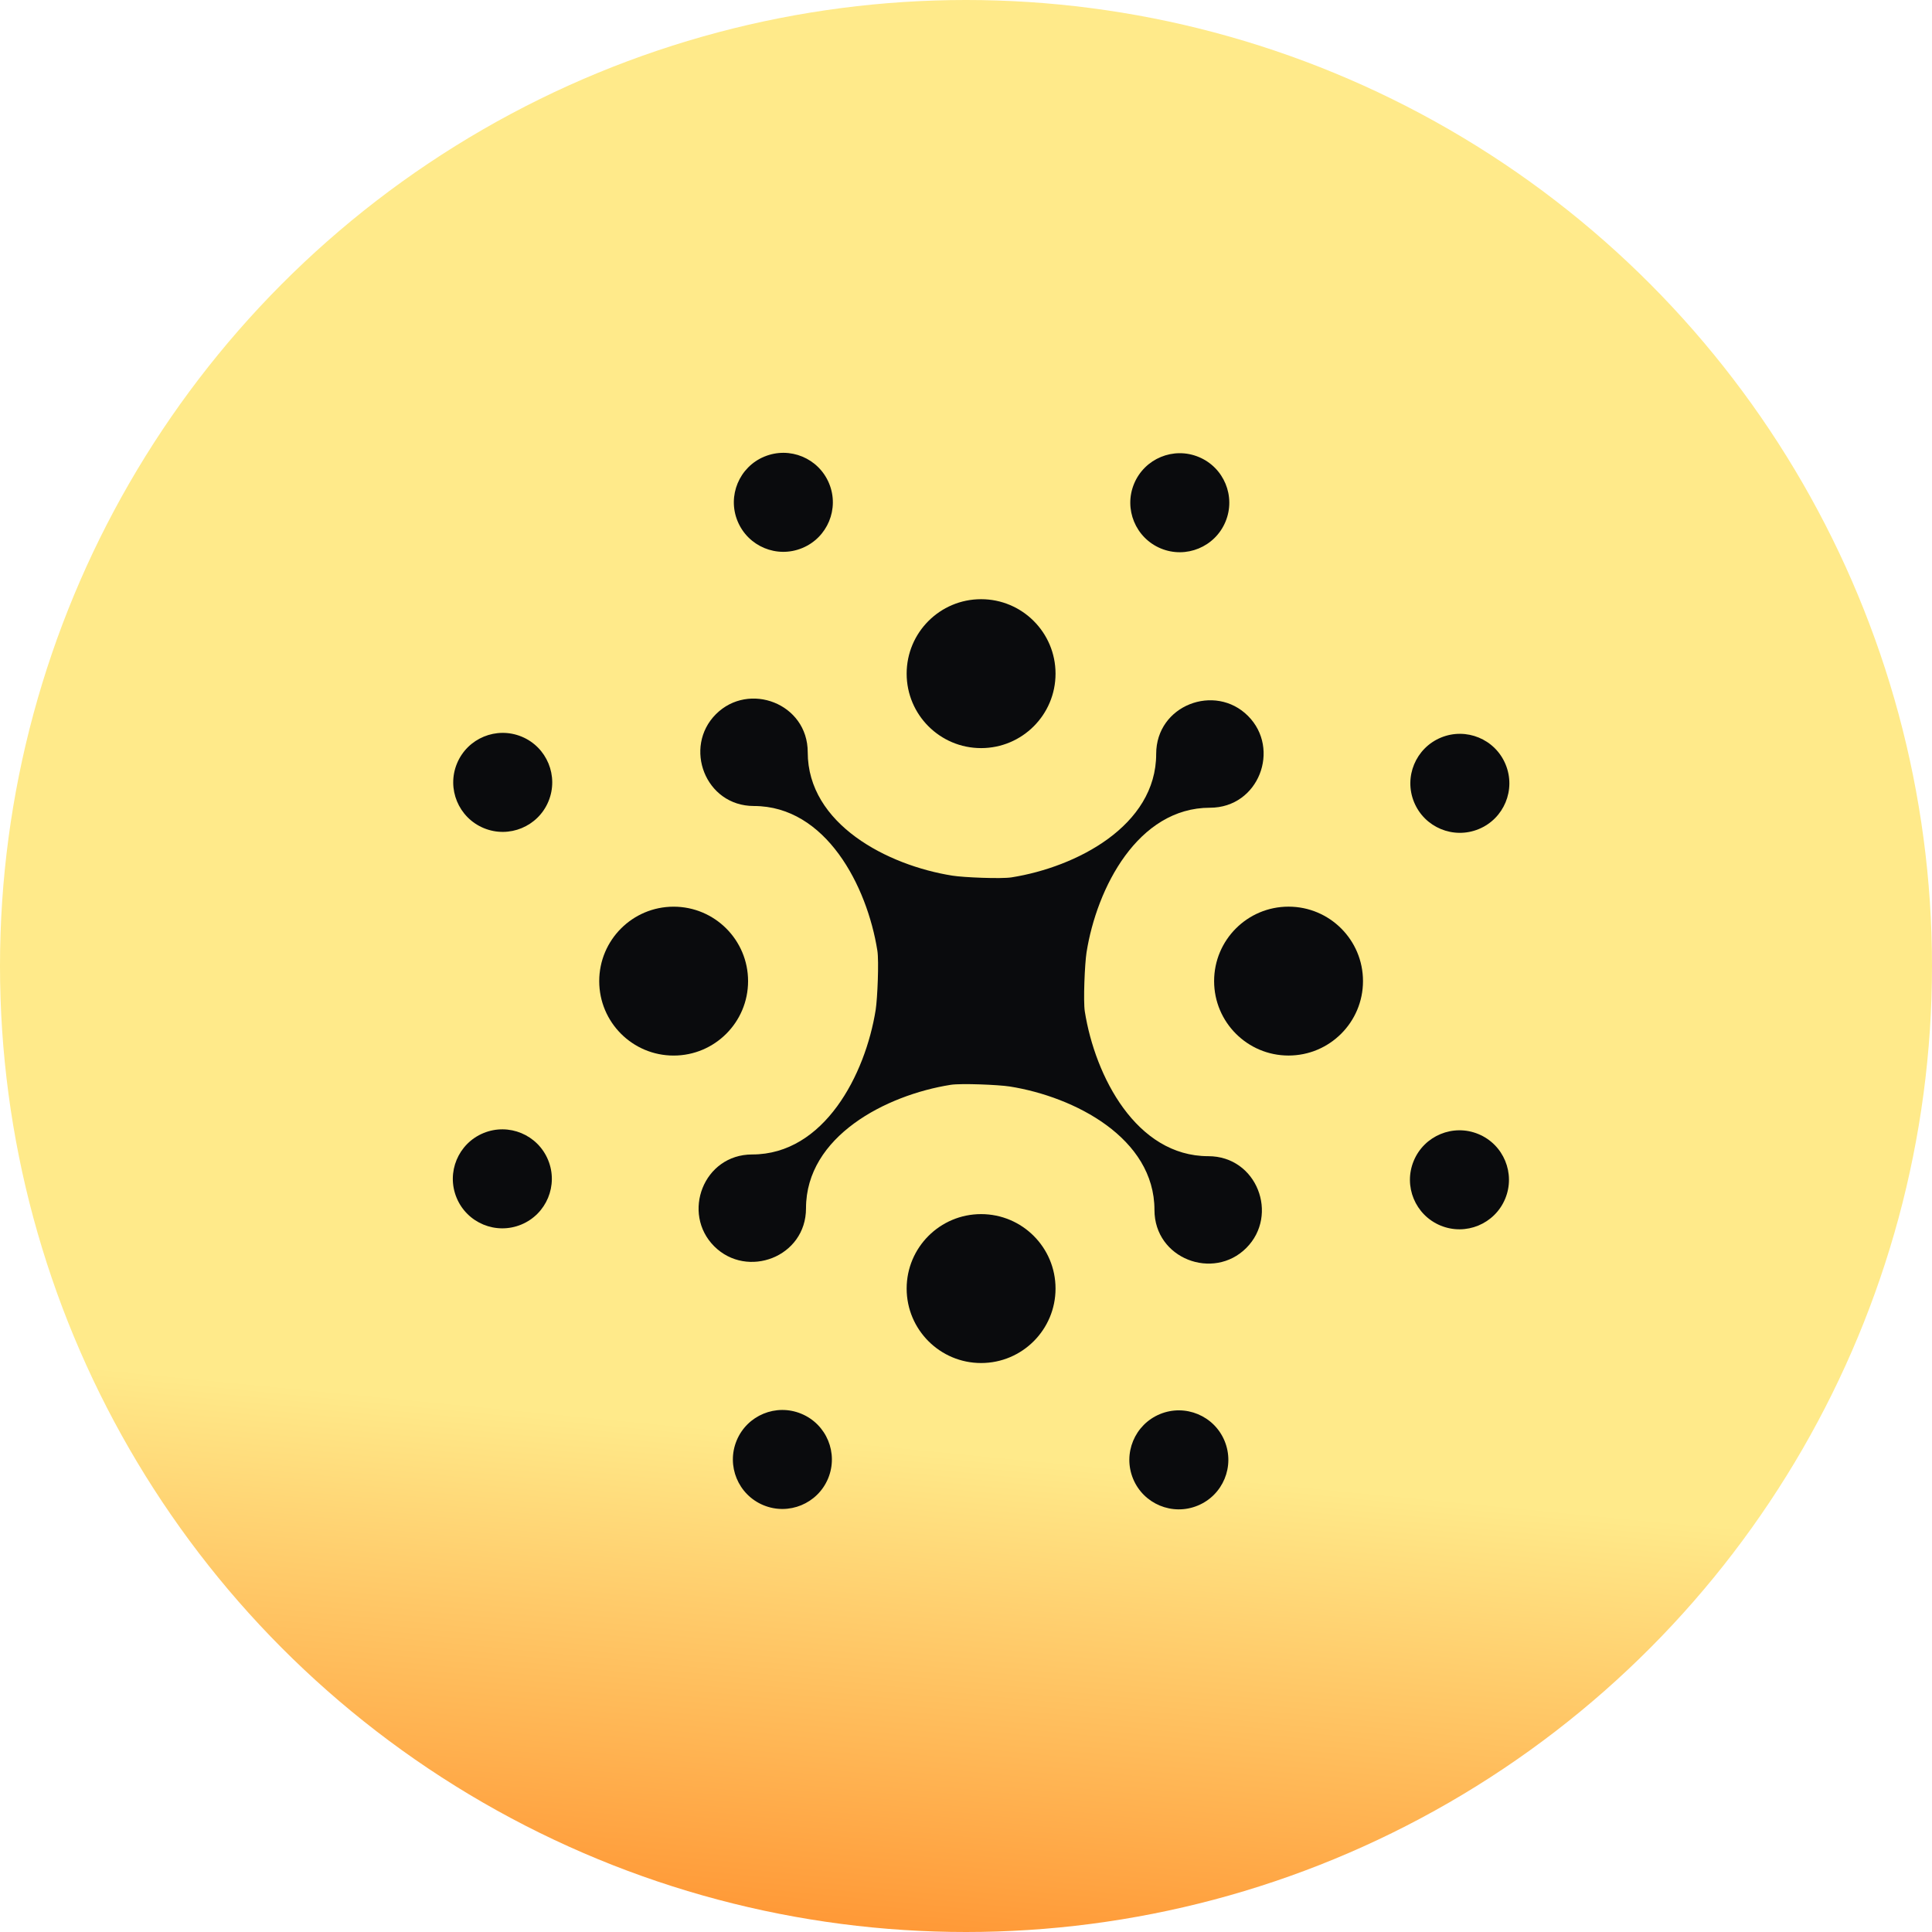
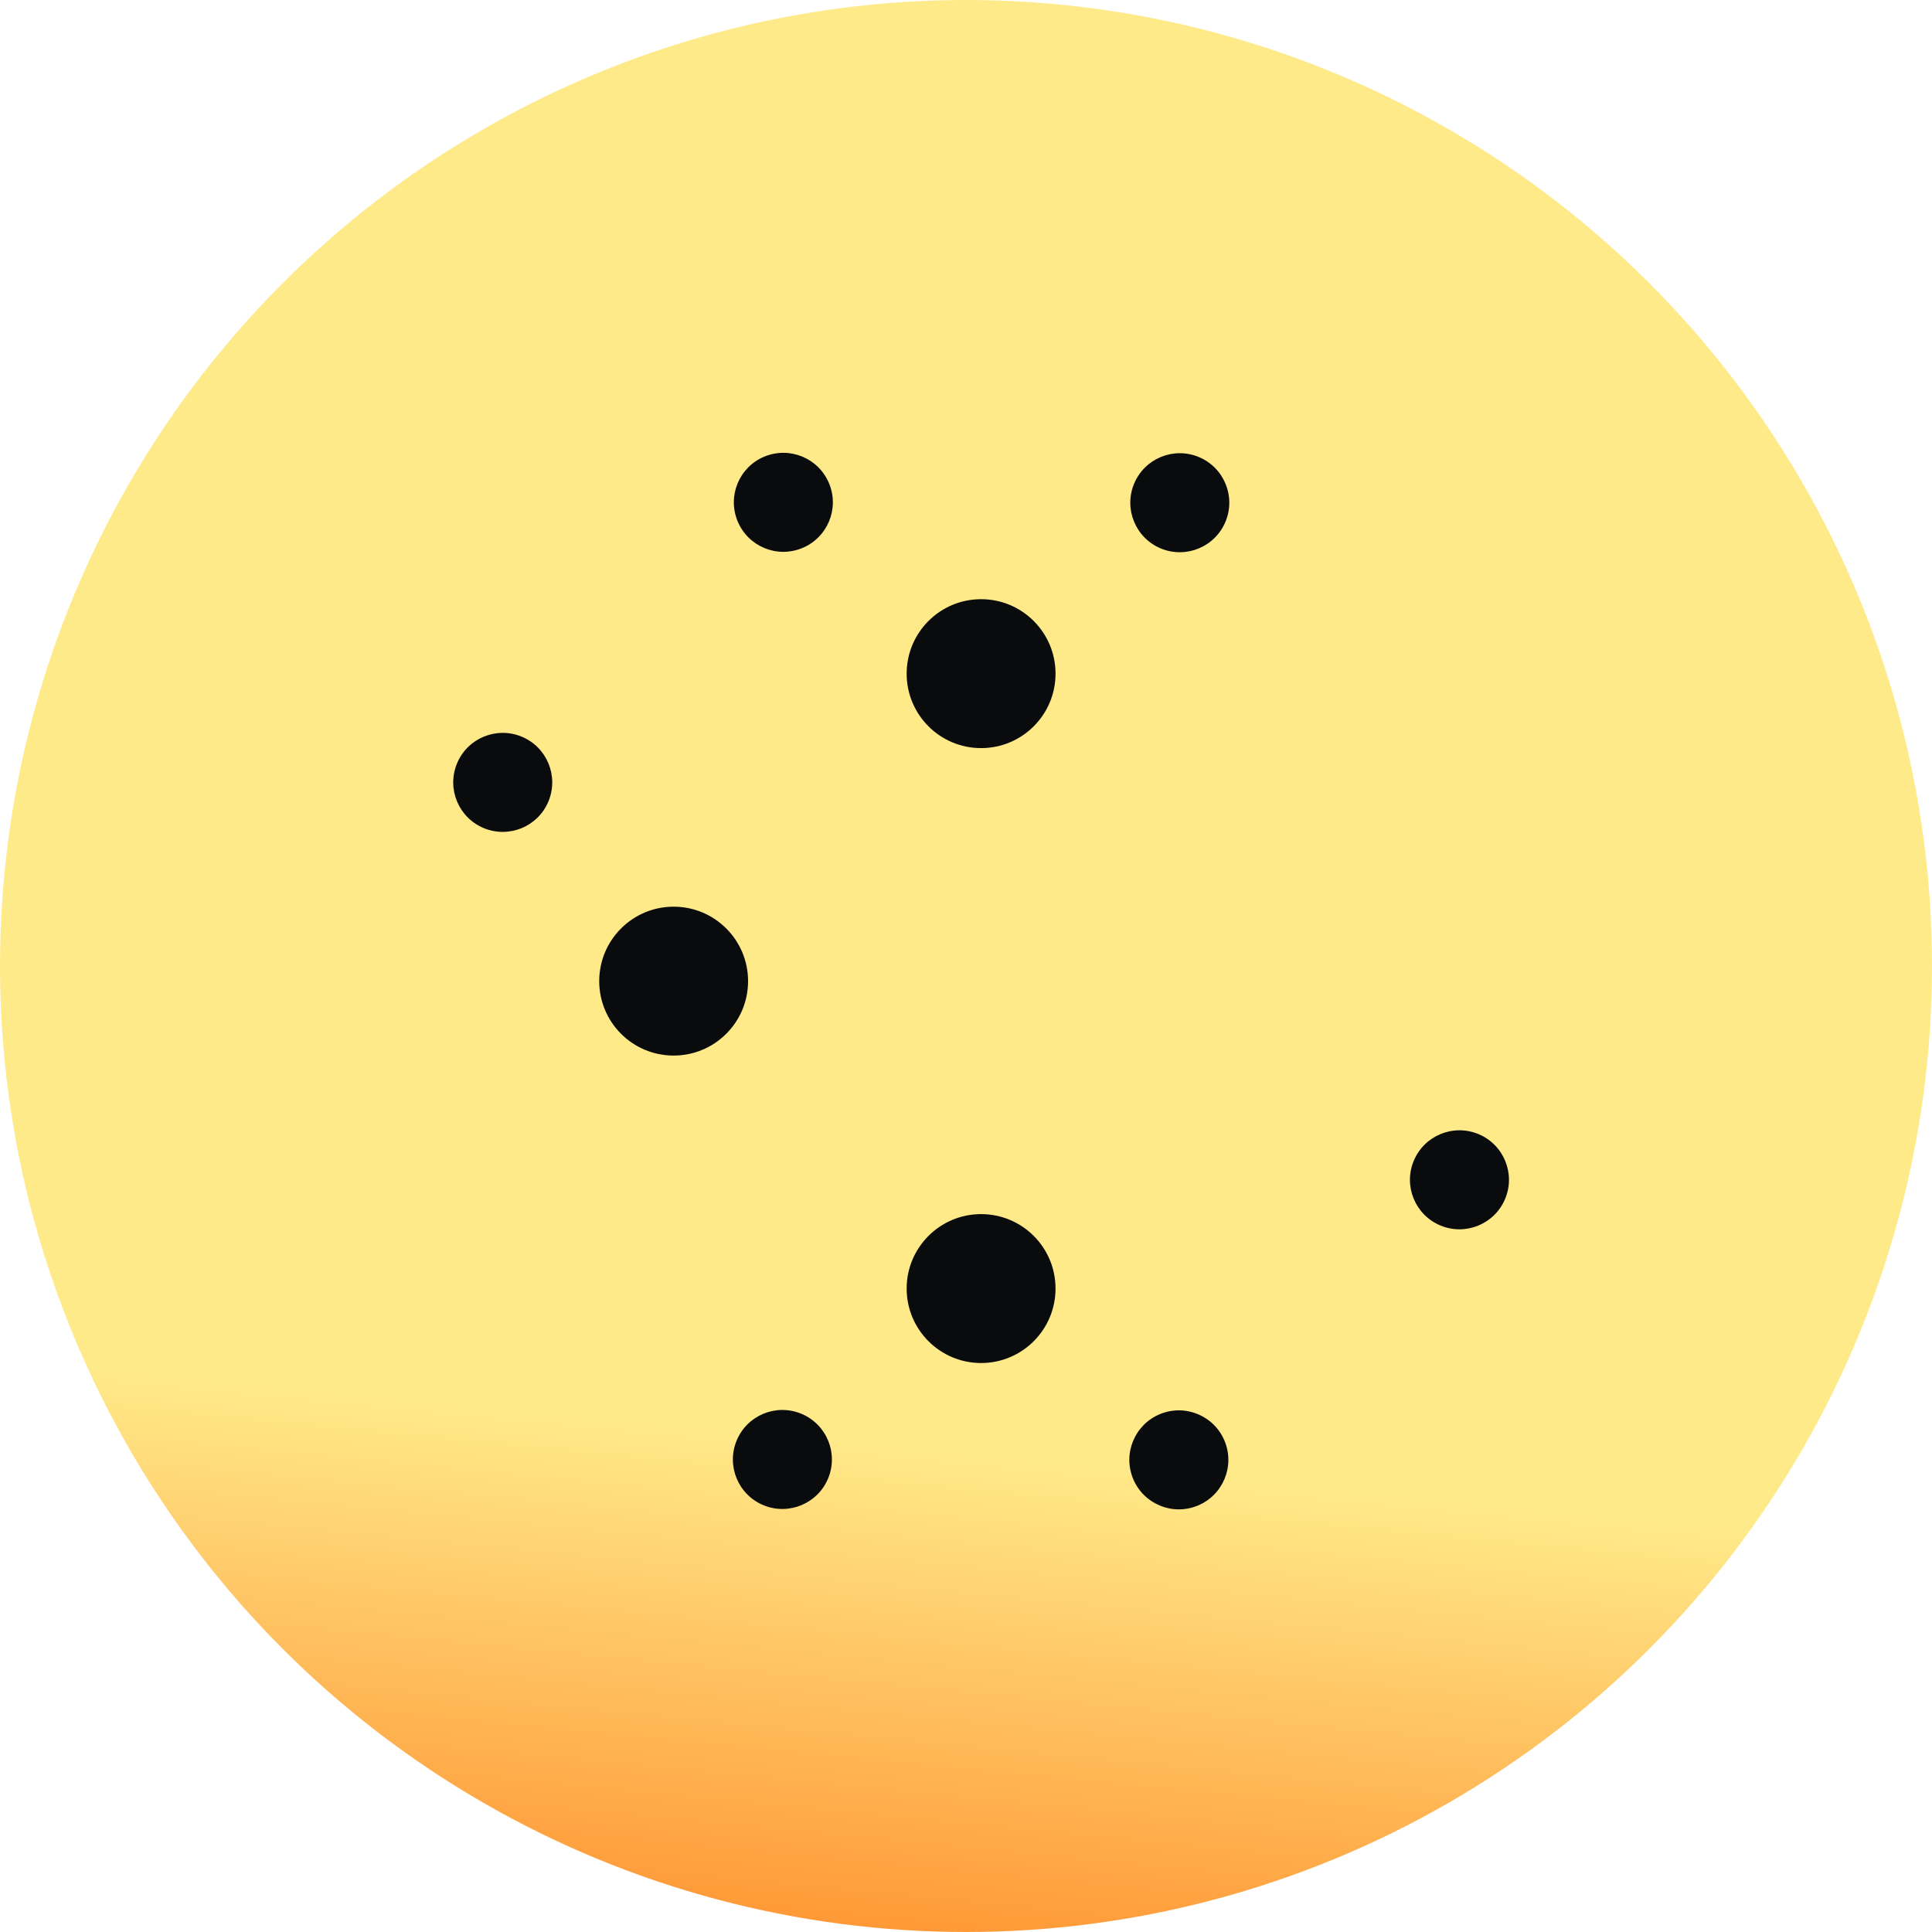
<svg xmlns="http://www.w3.org/2000/svg" width="64" height="64" viewBox="0 0 64 64" fill="none">
  <circle cx="32" cy="32" r="32" fill="url(#paint0_linear_2746_2541)" />
-   <path fill-rule="evenodd" clip-rule="evenodd" d="M49.875 25.323C50.221 26.16 49.823 27.119 48.986 27.464C48.148 27.81 47.19 27.412 46.844 26.575C46.498 25.738 46.897 24.779 47.734 24.433C48.571 24.088 49.53 24.485 49.875 25.323Z" fill="#0A0B0D" />
  <path fill-rule="evenodd" clip-rule="evenodd" d="M49.861 39.711C49.513 40.548 48.554 40.944 47.717 40.597C46.881 40.25 46.484 39.29 46.832 38.454C47.179 37.618 48.139 37.221 48.975 37.568C49.812 37.915 50.208 38.875 49.861 39.711Z" fill="#0A0B0D" />
  <path fill-rule="evenodd" clip-rule="evenodd" d="M39.676 49.875C38.839 50.221 37.88 49.823 37.535 48.986C37.19 48.148 37.588 47.19 38.425 46.844C39.262 46.499 40.221 46.897 40.566 47.733C40.912 48.571 40.514 49.53 39.676 49.875" fill="#0A0B0D" />
  <path fill-rule="evenodd" clip-rule="evenodd" d="M25.288 49.861C24.452 49.514 24.056 48.554 24.403 47.718C24.75 46.881 25.71 46.485 26.546 46.833C27.383 47.18 27.779 48.139 27.432 48.976C27.084 49.812 26.125 50.208 25.288 49.861Z" fill="#0A0B0D" />
-   <path fill-rule="evenodd" clip-rule="evenodd" d="M15.125 39.677C14.779 38.84 15.177 37.881 16.015 37.535C16.852 37.19 17.81 37.587 18.156 38.425C18.502 39.262 18.103 40.221 17.266 40.566C16.429 40.911 15.47 40.514 15.125 39.677" fill="#0A0B0D" />
  <path fill-rule="evenodd" clip-rule="evenodd" d="M15.139 25.289C15.487 24.452 16.446 24.056 17.283 24.403C18.119 24.75 18.515 25.71 18.168 26.547C17.821 27.383 16.861 27.779 16.025 27.432C15.188 27.084 14.792 26.125 15.139 25.289Z" fill="#0A0B0D" />
  <path fill-rule="evenodd" clip-rule="evenodd" d="M25.323 15.125C26.161 14.779 27.119 15.177 27.465 16.015C27.811 16.851 27.412 17.81 26.575 18.155C25.738 18.502 24.78 18.103 24.434 17.266C24.088 16.429 24.486 15.47 25.323 15.124" fill="#0A0B0D" />
  <path fill-rule="evenodd" clip-rule="evenodd" d="M39.711 15.139C40.548 15.486 40.944 16.446 40.596 17.282C40.249 18.118 39.289 18.515 38.453 18.168C37.617 17.82 37.221 16.86 37.568 16.024C37.916 15.188 38.875 14.791 39.711 15.139" fill="#0A0B0D" />
-   <path fill-rule="evenodd" clip-rule="evenodd" d="M35.936 33.508C36.276 35.653 37.642 38.3 40.026 38.3C41.643 38.3 42.374 40.251 41.285 41.341C40.195 42.431 38.243 41.699 38.243 40.082C38.243 37.699 35.597 36.333 33.452 35.992C33.077 35.933 31.836 35.882 31.493 35.936C29.348 36.276 26.701 37.642 26.7 40.026C26.701 41.642 24.75 42.374 23.659 41.285C22.569 40.194 23.301 38.243 24.918 38.243C27.302 38.243 28.667 35.596 29.008 33.452C29.067 33.078 29.119 31.835 29.064 31.492C28.724 29.347 27.358 26.701 24.974 26.7C23.358 26.7 22.626 24.749 23.716 23.658C24.806 22.569 26.757 23.301 26.757 24.918C26.757 27.302 29.404 28.667 31.549 29.007C31.923 29.067 33.164 29.118 33.508 29.064C35.653 28.724 38.3 27.358 38.3 24.974C38.3 23.357 40.251 22.625 41.341 23.715C42.432 24.805 41.7 26.757 40.083 26.757C37.699 26.757 36.333 29.404 35.993 31.549C35.934 31.922 35.881 33.165 35.936 33.508Z" fill="#0A0B0D" />
  <path fill-rule="evenodd" clip-rule="evenodd" d="M32.5 19.849C33.862 19.849 34.966 20.954 34.966 22.316C34.966 23.678 33.862 24.782 32.5 24.782C31.138 24.782 30.034 23.678 30.034 22.316C30.034 20.954 31.137 19.849 32.5 19.849Z" fill="#0A0B0D" />
-   <path fill-rule="evenodd" clip-rule="evenodd" d="M45.151 32.5C45.151 33.862 44.046 34.966 42.684 34.966C41.323 34.966 40.219 33.862 40.219 32.5C40.219 31.138 41.322 30.034 42.684 30.034C44.047 30.034 45.151 31.138 45.151 32.5Z" fill="#0A0B0D" />
  <path fill-rule="evenodd" clip-rule="evenodd" d="M32.5 45.152C31.139 45.152 30.034 44.047 30.034 42.685C30.034 41.323 31.139 40.219 32.5 40.219C33.862 40.219 34.966 41.323 34.966 42.685C34.966 44.047 33.862 45.152 32.5 45.152Z" fill="#0A0B0D" />
  <path fill-rule="evenodd" clip-rule="evenodd" d="M19.85 32.501C19.85 31.139 20.954 30.035 22.315 30.035C23.676 30.035 24.781 31.139 24.781 32.501C24.781 33.863 23.677 34.967 22.315 34.967C20.953 34.967 19.85 33.863 19.85 32.501Z" fill="#0A0B0D" />
  <defs>
    <linearGradient id="paint0_linear_2746_2541" x1="31" y1="48" x2="29.449" y2="63.866" gradientUnits="userSpaceOnUse">
      <stop stop-color="#FFEA8A" />
      <stop offset="1" stop-color="#FF9937" />
    </linearGradient>
  </defs>
</svg>